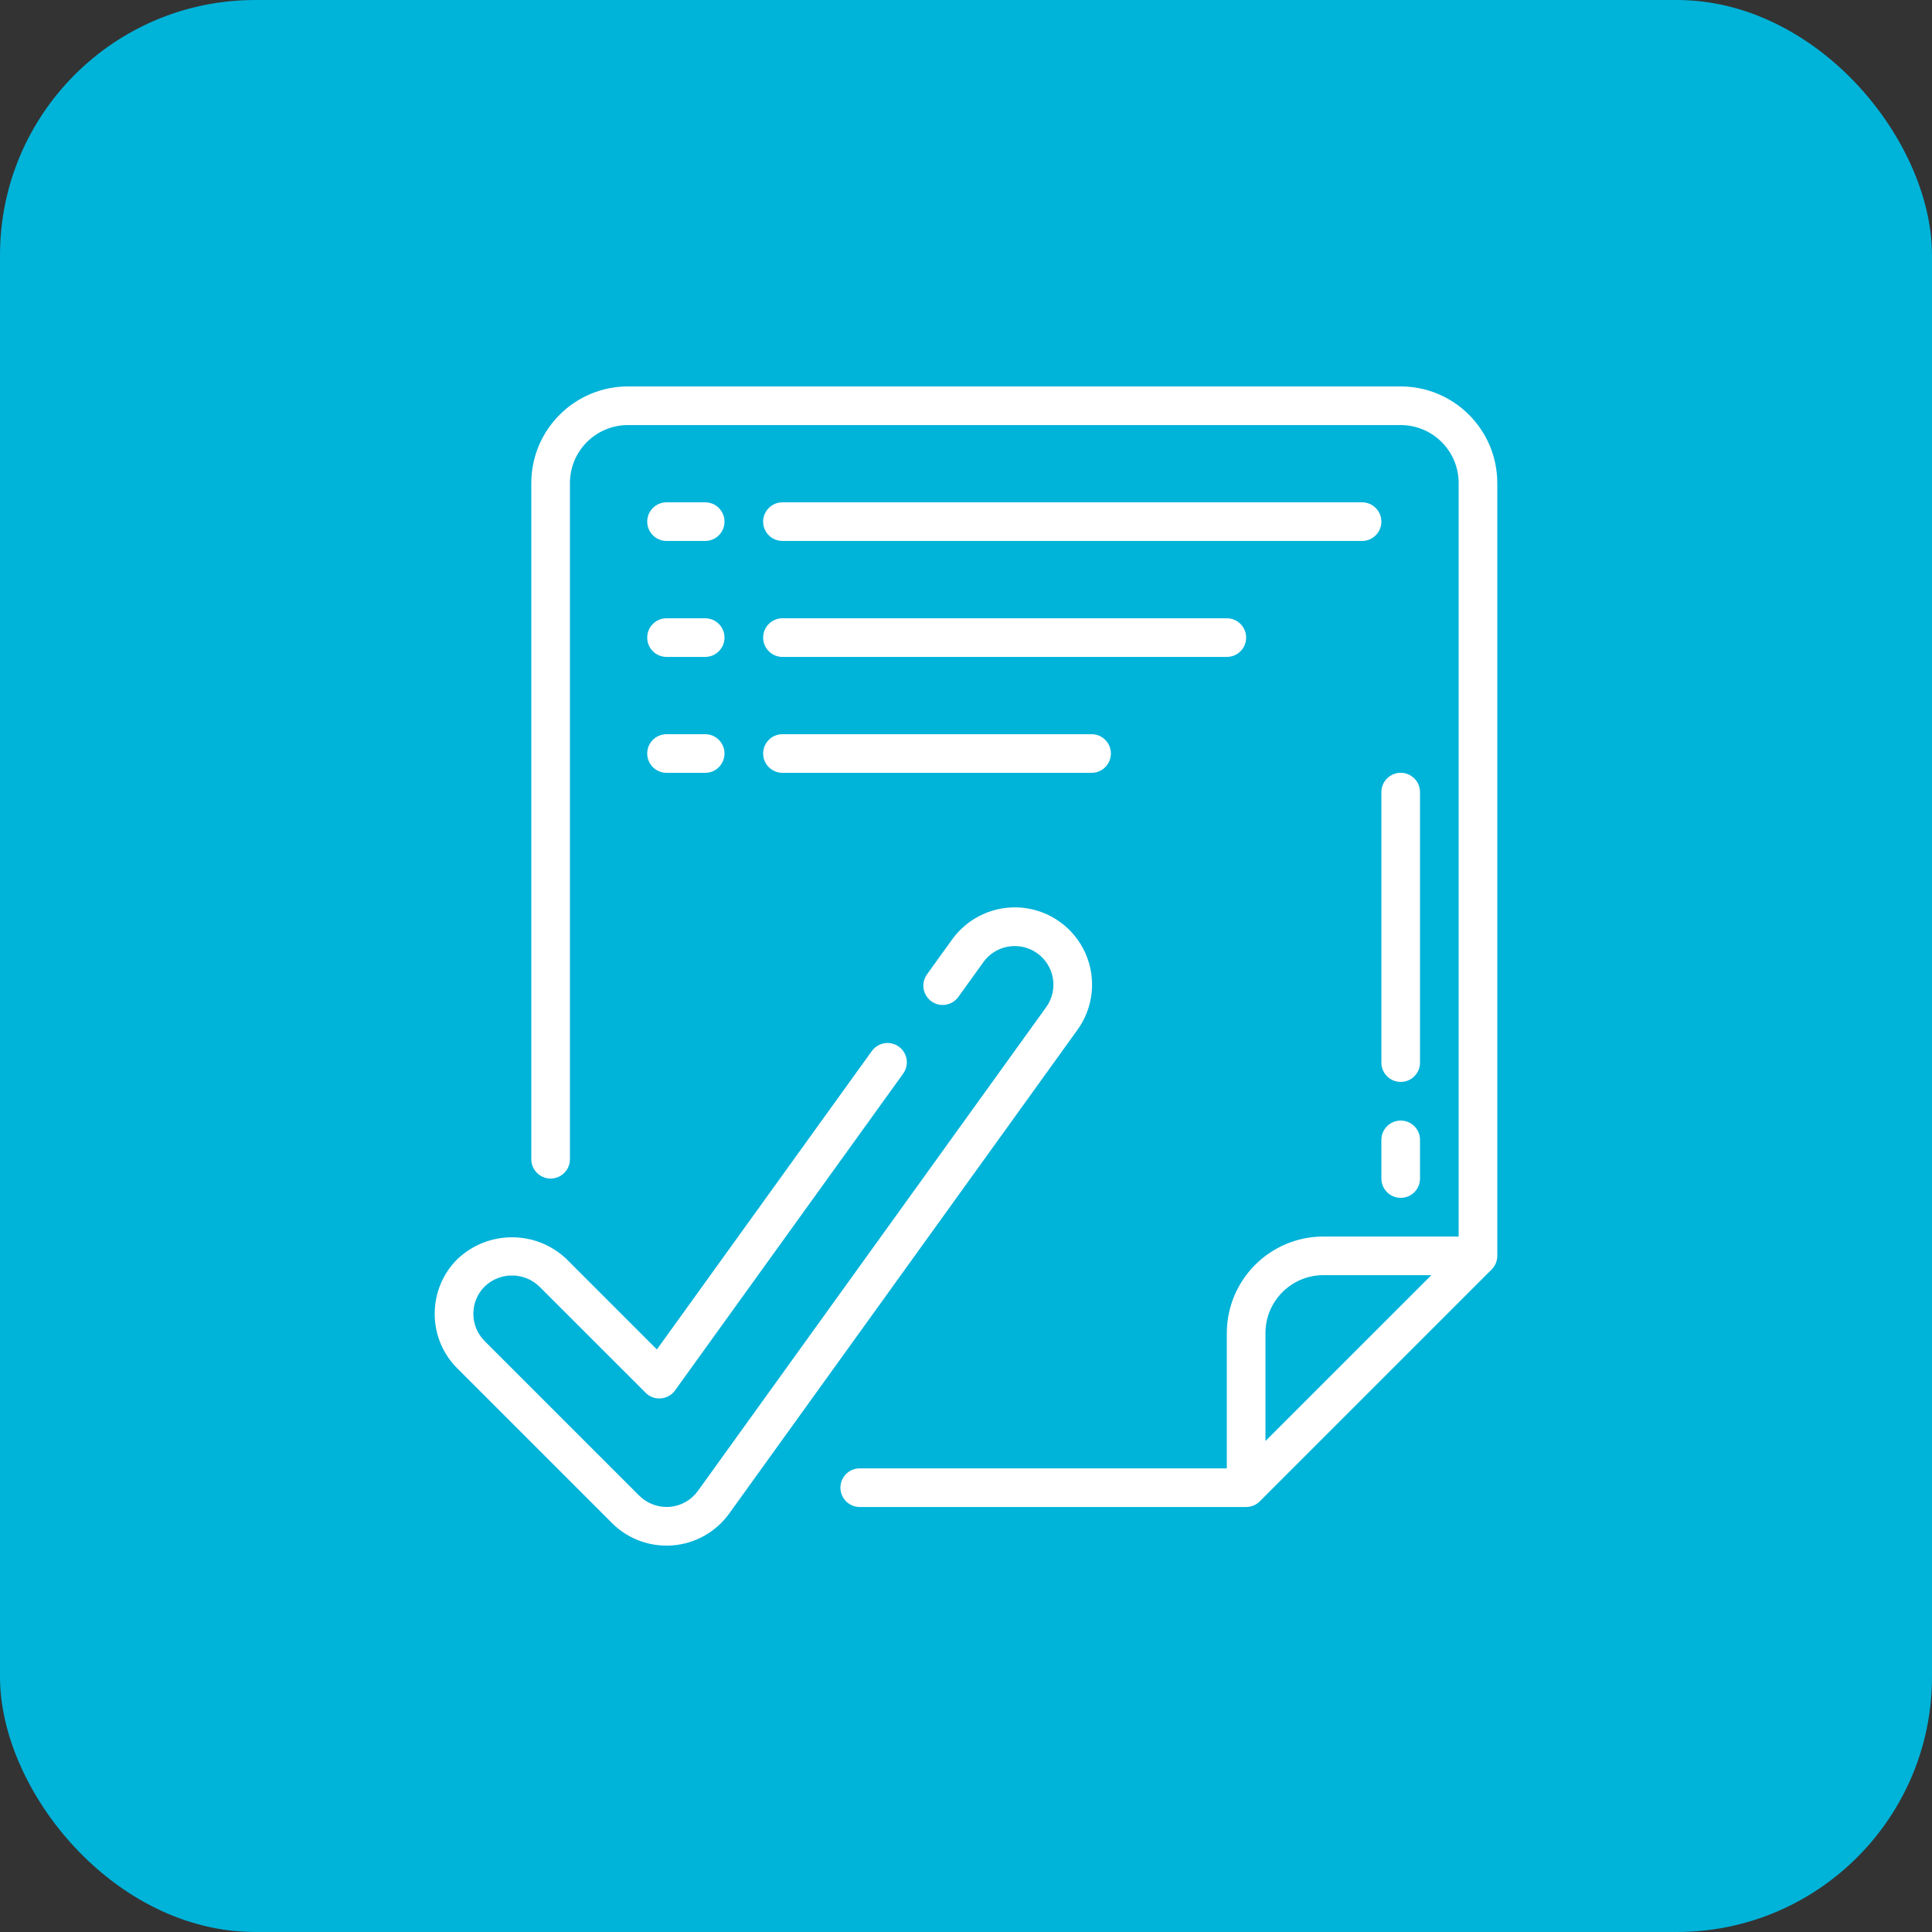
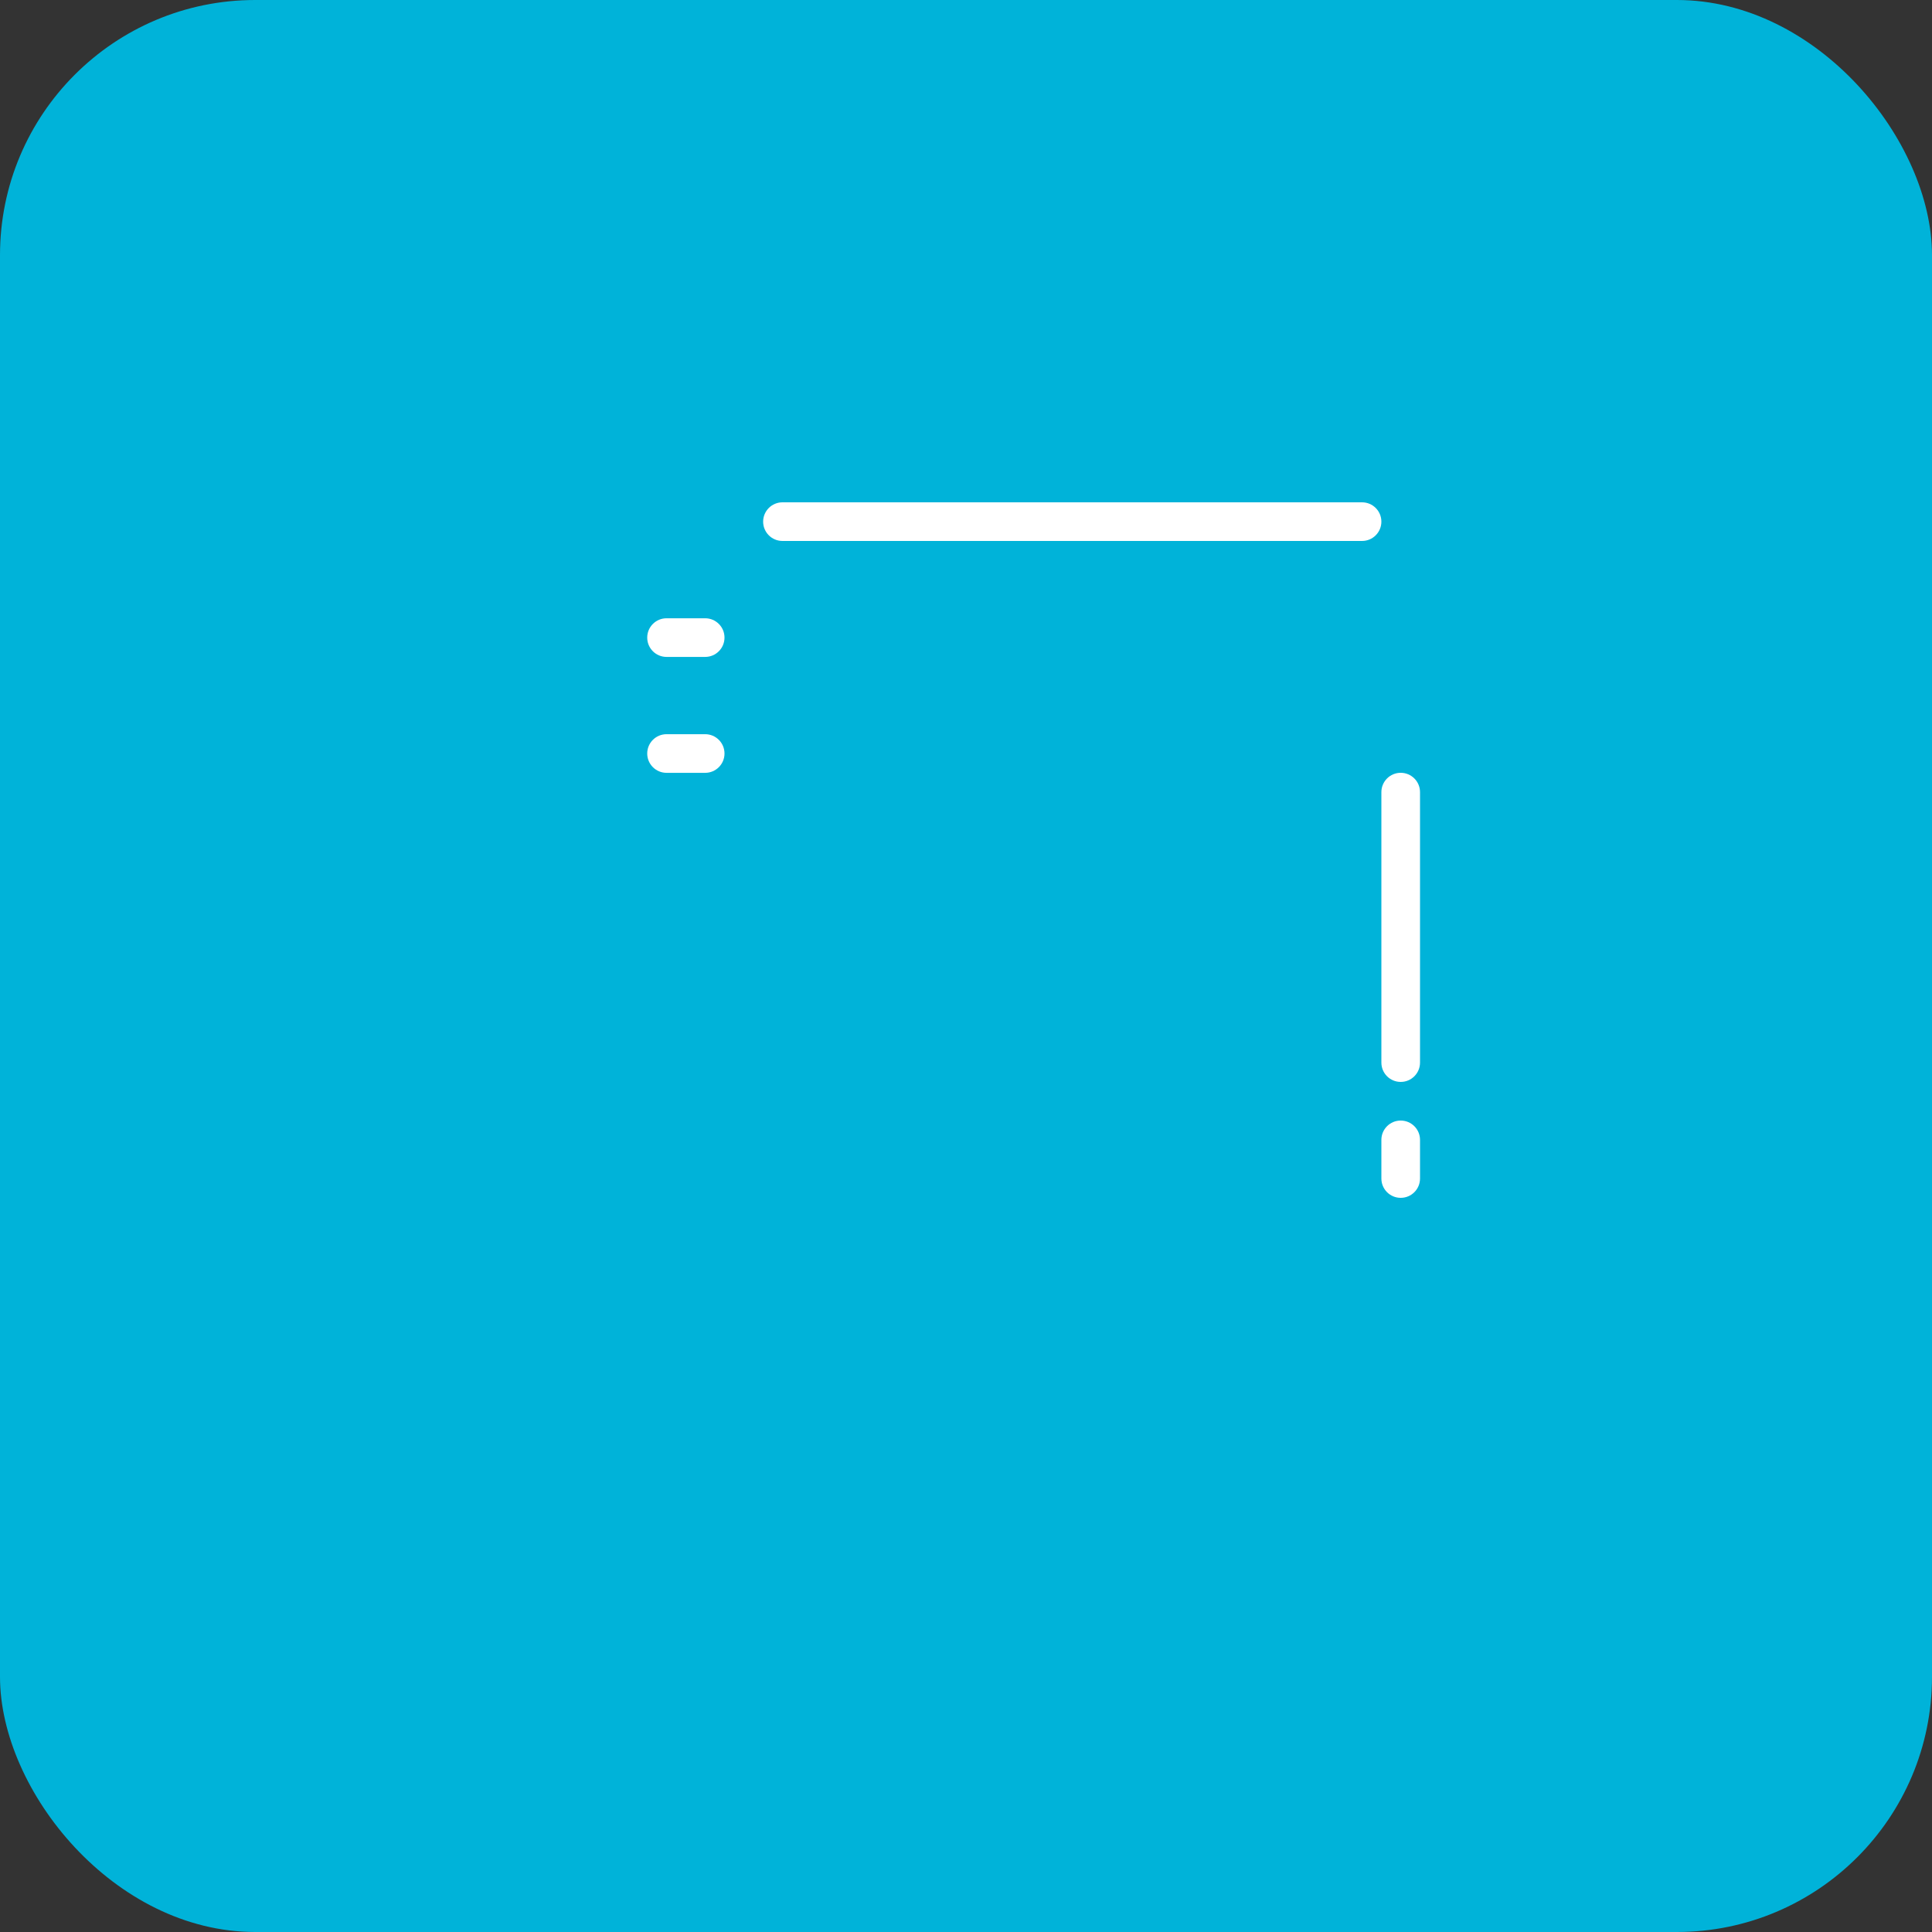
<svg xmlns="http://www.w3.org/2000/svg" width="53" height="53" viewBox="0 0 53 53" fill="none">
  <rect x="0" y="0" width="53" height="53" fill="#333333" stroke="none" />
  <rect width="53" height="53" rx="7" fill="#00B3D9" />
-   <path d="M41.075 13.251C41.073 11.788 39.888 10.602 38.425 10.601H17.225C15.762 10.602 14.577 11.788 14.575 13.251V31.801C14.575 32.093 14.812 32.331 15.105 32.331C15.398 32.331 15.635 32.093 15.635 31.801V13.251C15.635 12.373 16.347 11.661 17.225 11.661H38.425C39.303 11.661 40.015 12.373 40.015 13.251V33.921H36.305C34.842 33.922 33.657 35.108 33.655 36.571V40.281H23.585C23.292 40.281 23.055 40.518 23.055 40.811C23.055 41.103 23.292 41.341 23.585 41.341H34.185C34.326 41.341 34.46 41.285 34.56 41.185L40.92 34.825C41.019 34.726 41.075 34.591 41.075 34.451V13.251ZM36.305 34.981H39.266L34.715 39.531V36.571C34.715 35.693 35.427 34.981 36.305 34.981Z" fill="white" />
-   <path d="M11.925 36.04C11.924 36.603 12.147 37.143 12.546 37.539L16.786 41.779C17.183 42.178 17.723 42.402 18.285 42.4C18.341 42.4 18.398 42.4 18.456 42.394C19.076 42.344 19.642 42.024 20.005 41.519L29.545 28.269C29.998 27.655 30.085 26.845 29.775 26.148C29.464 25.451 28.803 24.975 28.043 24.901C27.284 24.828 26.544 25.168 26.105 25.792L25.436 26.721C25.321 26.874 25.297 27.078 25.375 27.254C25.453 27.429 25.619 27.549 25.81 27.567C26.001 27.585 26.187 27.498 26.296 27.34L26.965 26.411C27.183 26.095 27.554 25.922 27.936 25.958C28.319 25.993 28.652 26.233 28.807 26.584C28.962 26.935 28.916 27.343 28.685 27.649L19.145 40.9C18.964 41.152 18.681 41.312 18.371 41.337C18.061 41.361 17.756 41.249 17.536 41.03L13.296 36.79C12.882 36.376 12.882 35.705 13.296 35.291C13.715 34.89 14.375 34.89 14.794 35.291L17.713 38.209C17.822 38.319 17.975 38.376 18.13 38.362C18.285 38.35 18.426 38.27 18.517 38.144L24.771 29.46C24.886 29.306 24.91 29.103 24.832 28.927C24.754 28.752 24.588 28.632 24.397 28.614C24.206 28.596 24.02 28.683 23.911 28.841L18.02 37.019L15.544 34.542C14.705 33.742 13.386 33.742 12.546 34.542C12.147 34.938 11.924 35.478 11.925 36.04Z" fill="white" />
-   <path d="M19.345 13.78H18.285C17.992 13.78 17.755 14.018 17.755 14.31C17.755 14.603 17.992 14.84 18.285 14.84H19.345C19.638 14.84 19.875 14.603 19.875 14.31C19.875 14.018 19.638 13.78 19.345 13.78Z" fill="white" />
  <path d="M37.365 13.78H21.465C21.172 13.78 20.935 14.018 20.935 14.31C20.935 14.603 21.172 14.84 21.465 14.84H37.365C37.658 14.84 37.895 14.603 37.895 14.31C37.895 14.018 37.658 13.78 37.365 13.78Z" fill="white" />
  <path d="M19.345 16.961H18.285C17.992 16.961 17.755 17.198 17.755 17.491C17.755 17.784 17.992 18.021 18.285 18.021H19.345C19.638 18.021 19.875 17.784 19.875 17.491C19.875 17.198 19.638 16.961 19.345 16.961Z" fill="white" />
-   <path d="M21.465 18.021H33.655C33.948 18.021 34.185 17.784 34.185 17.491C34.185 17.198 33.948 16.961 33.655 16.961H21.465C21.172 16.961 20.935 17.198 20.935 17.491C20.935 17.784 21.172 18.021 21.465 18.021Z" fill="white" />
  <path d="M19.345 20.141H18.285C17.992 20.141 17.755 20.378 17.755 20.671C17.755 20.963 17.992 21.201 18.285 21.201H19.345C19.638 21.201 19.875 20.963 19.875 20.671C19.875 20.378 19.638 20.141 19.345 20.141Z" fill="white" />
-   <path d="M21.465 21.201H29.945C30.238 21.201 30.475 20.963 30.475 20.671C30.475 20.378 30.238 20.141 29.945 20.141H21.465C21.172 20.141 20.935 20.378 20.935 20.671C20.935 20.963 21.172 21.201 21.465 21.201Z" fill="white" />
  <path d="M38.955 21.73C38.955 21.438 38.718 21.2 38.425 21.2C38.132 21.2 37.895 21.438 37.895 21.73V29.15C37.895 29.443 38.132 29.68 38.425 29.68C38.718 29.68 38.955 29.443 38.955 29.15V21.73Z" fill="white" />
  <path d="M38.425 30.74C38.132 30.74 37.895 30.977 37.895 31.27V32.33C37.895 32.623 38.132 32.86 38.425 32.86C38.718 32.86 38.955 32.623 38.955 32.33V31.27C38.955 30.977 38.718 30.74 38.425 30.74Z" fill="white" />
</svg>